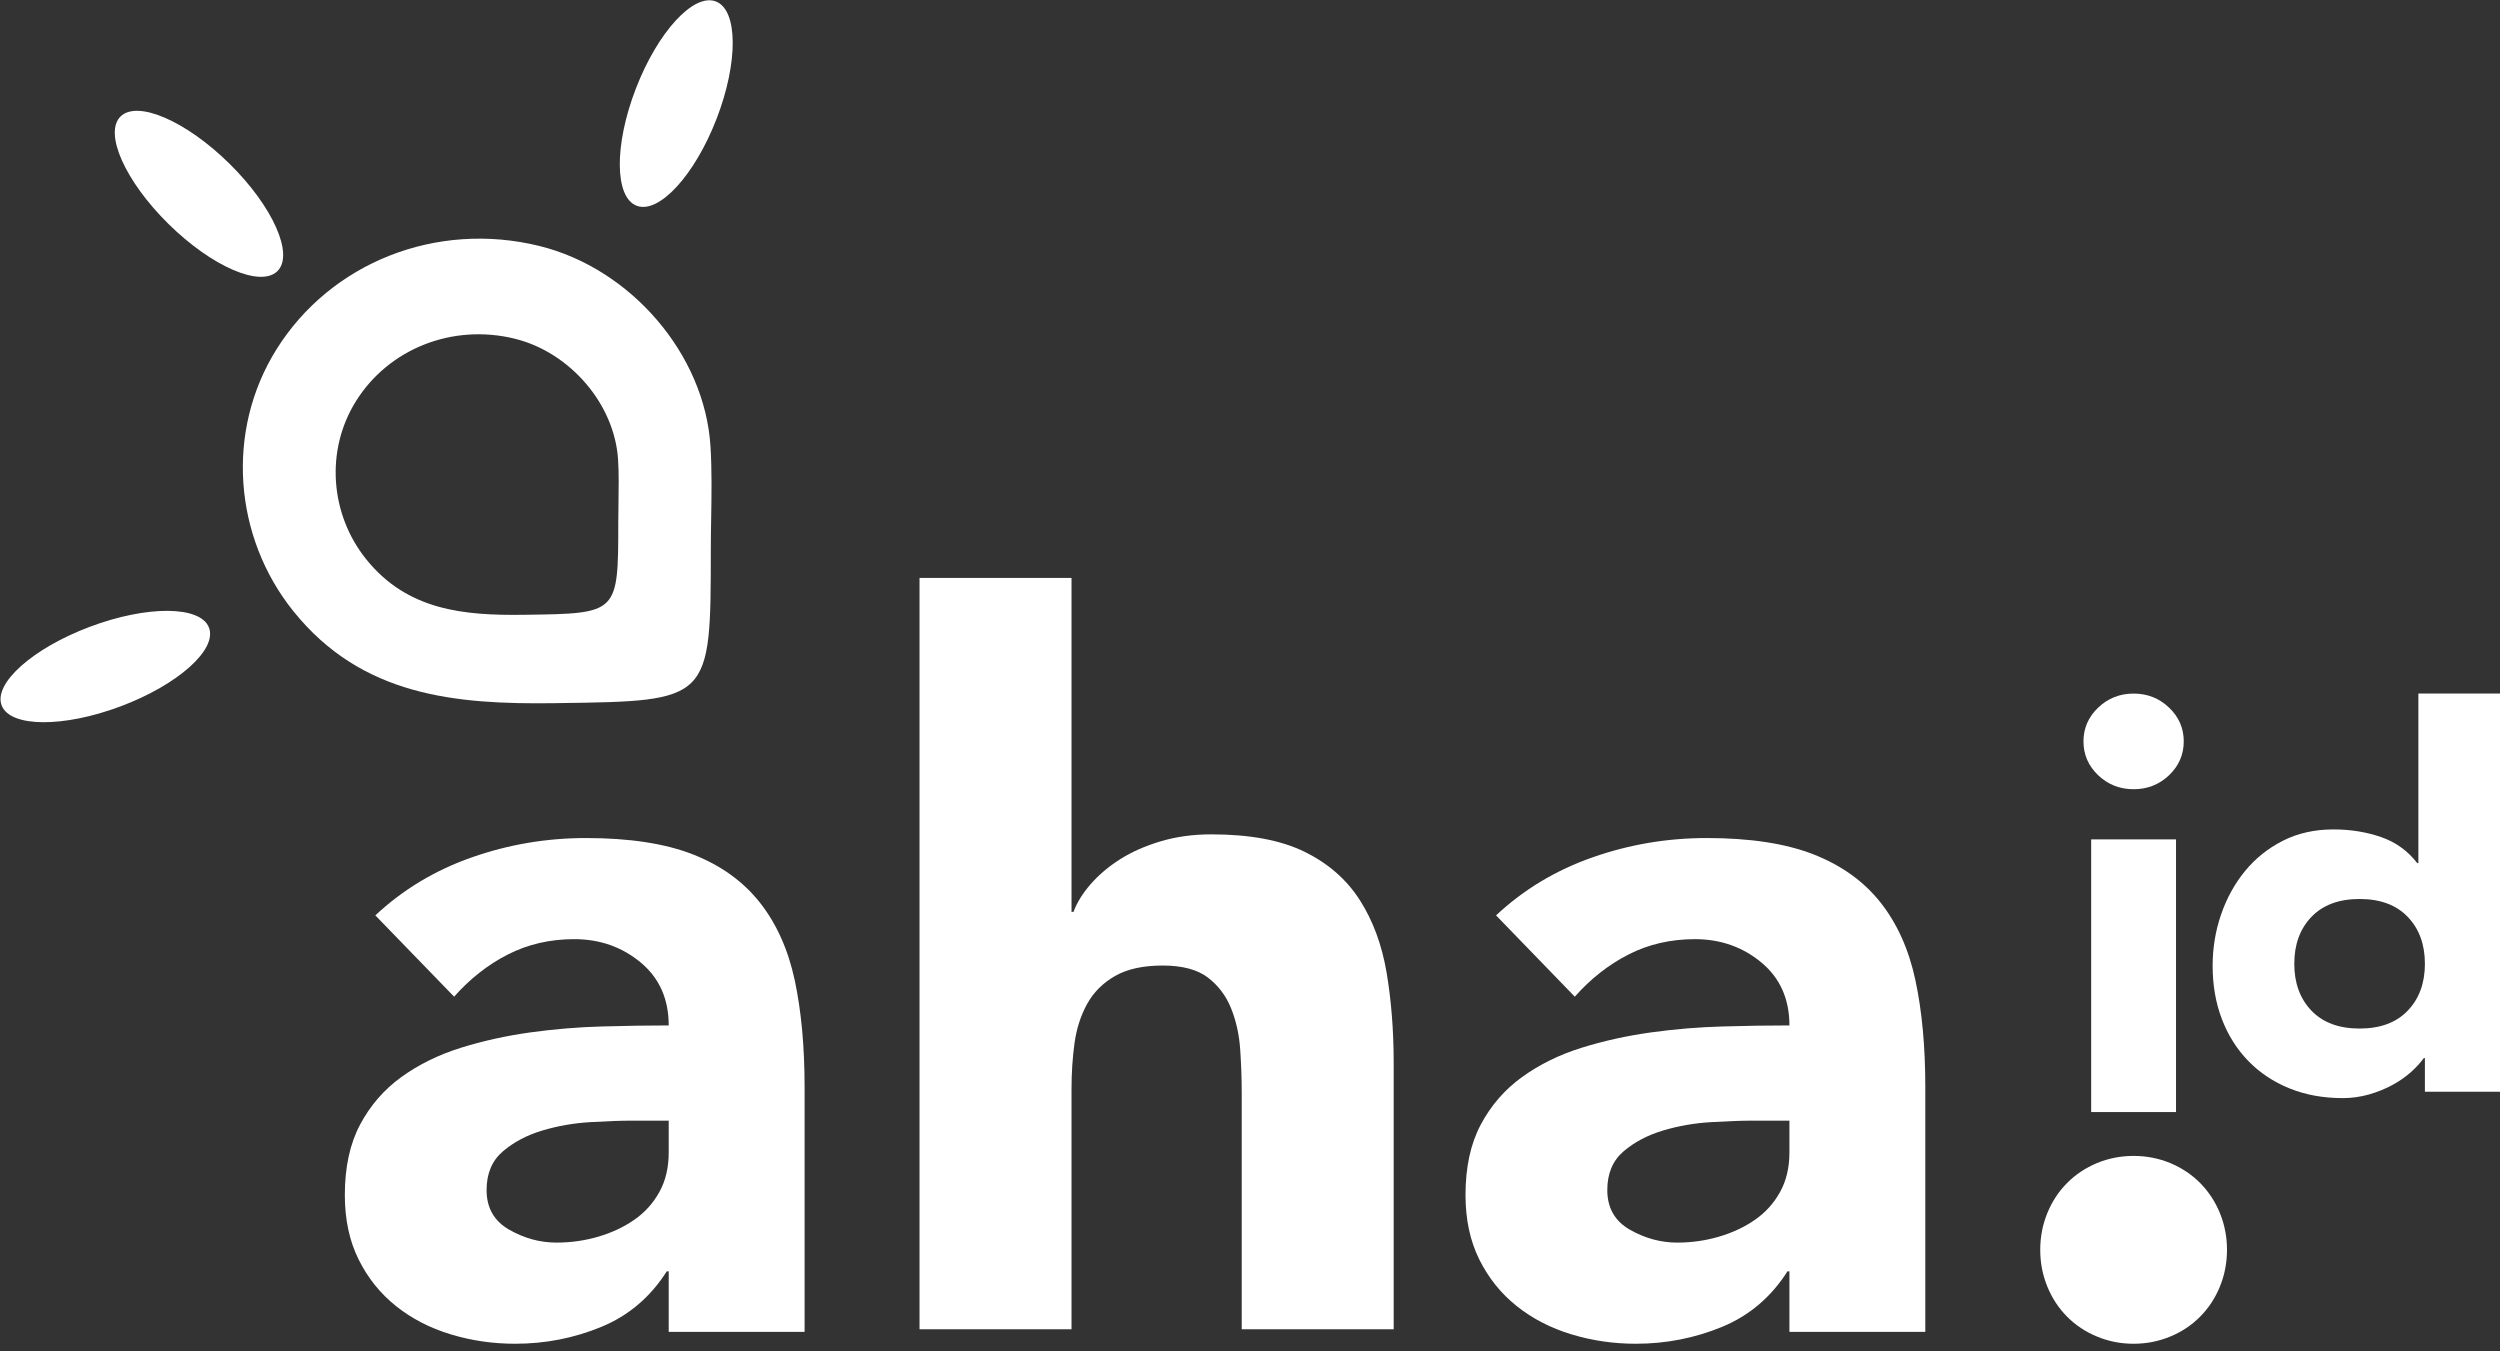
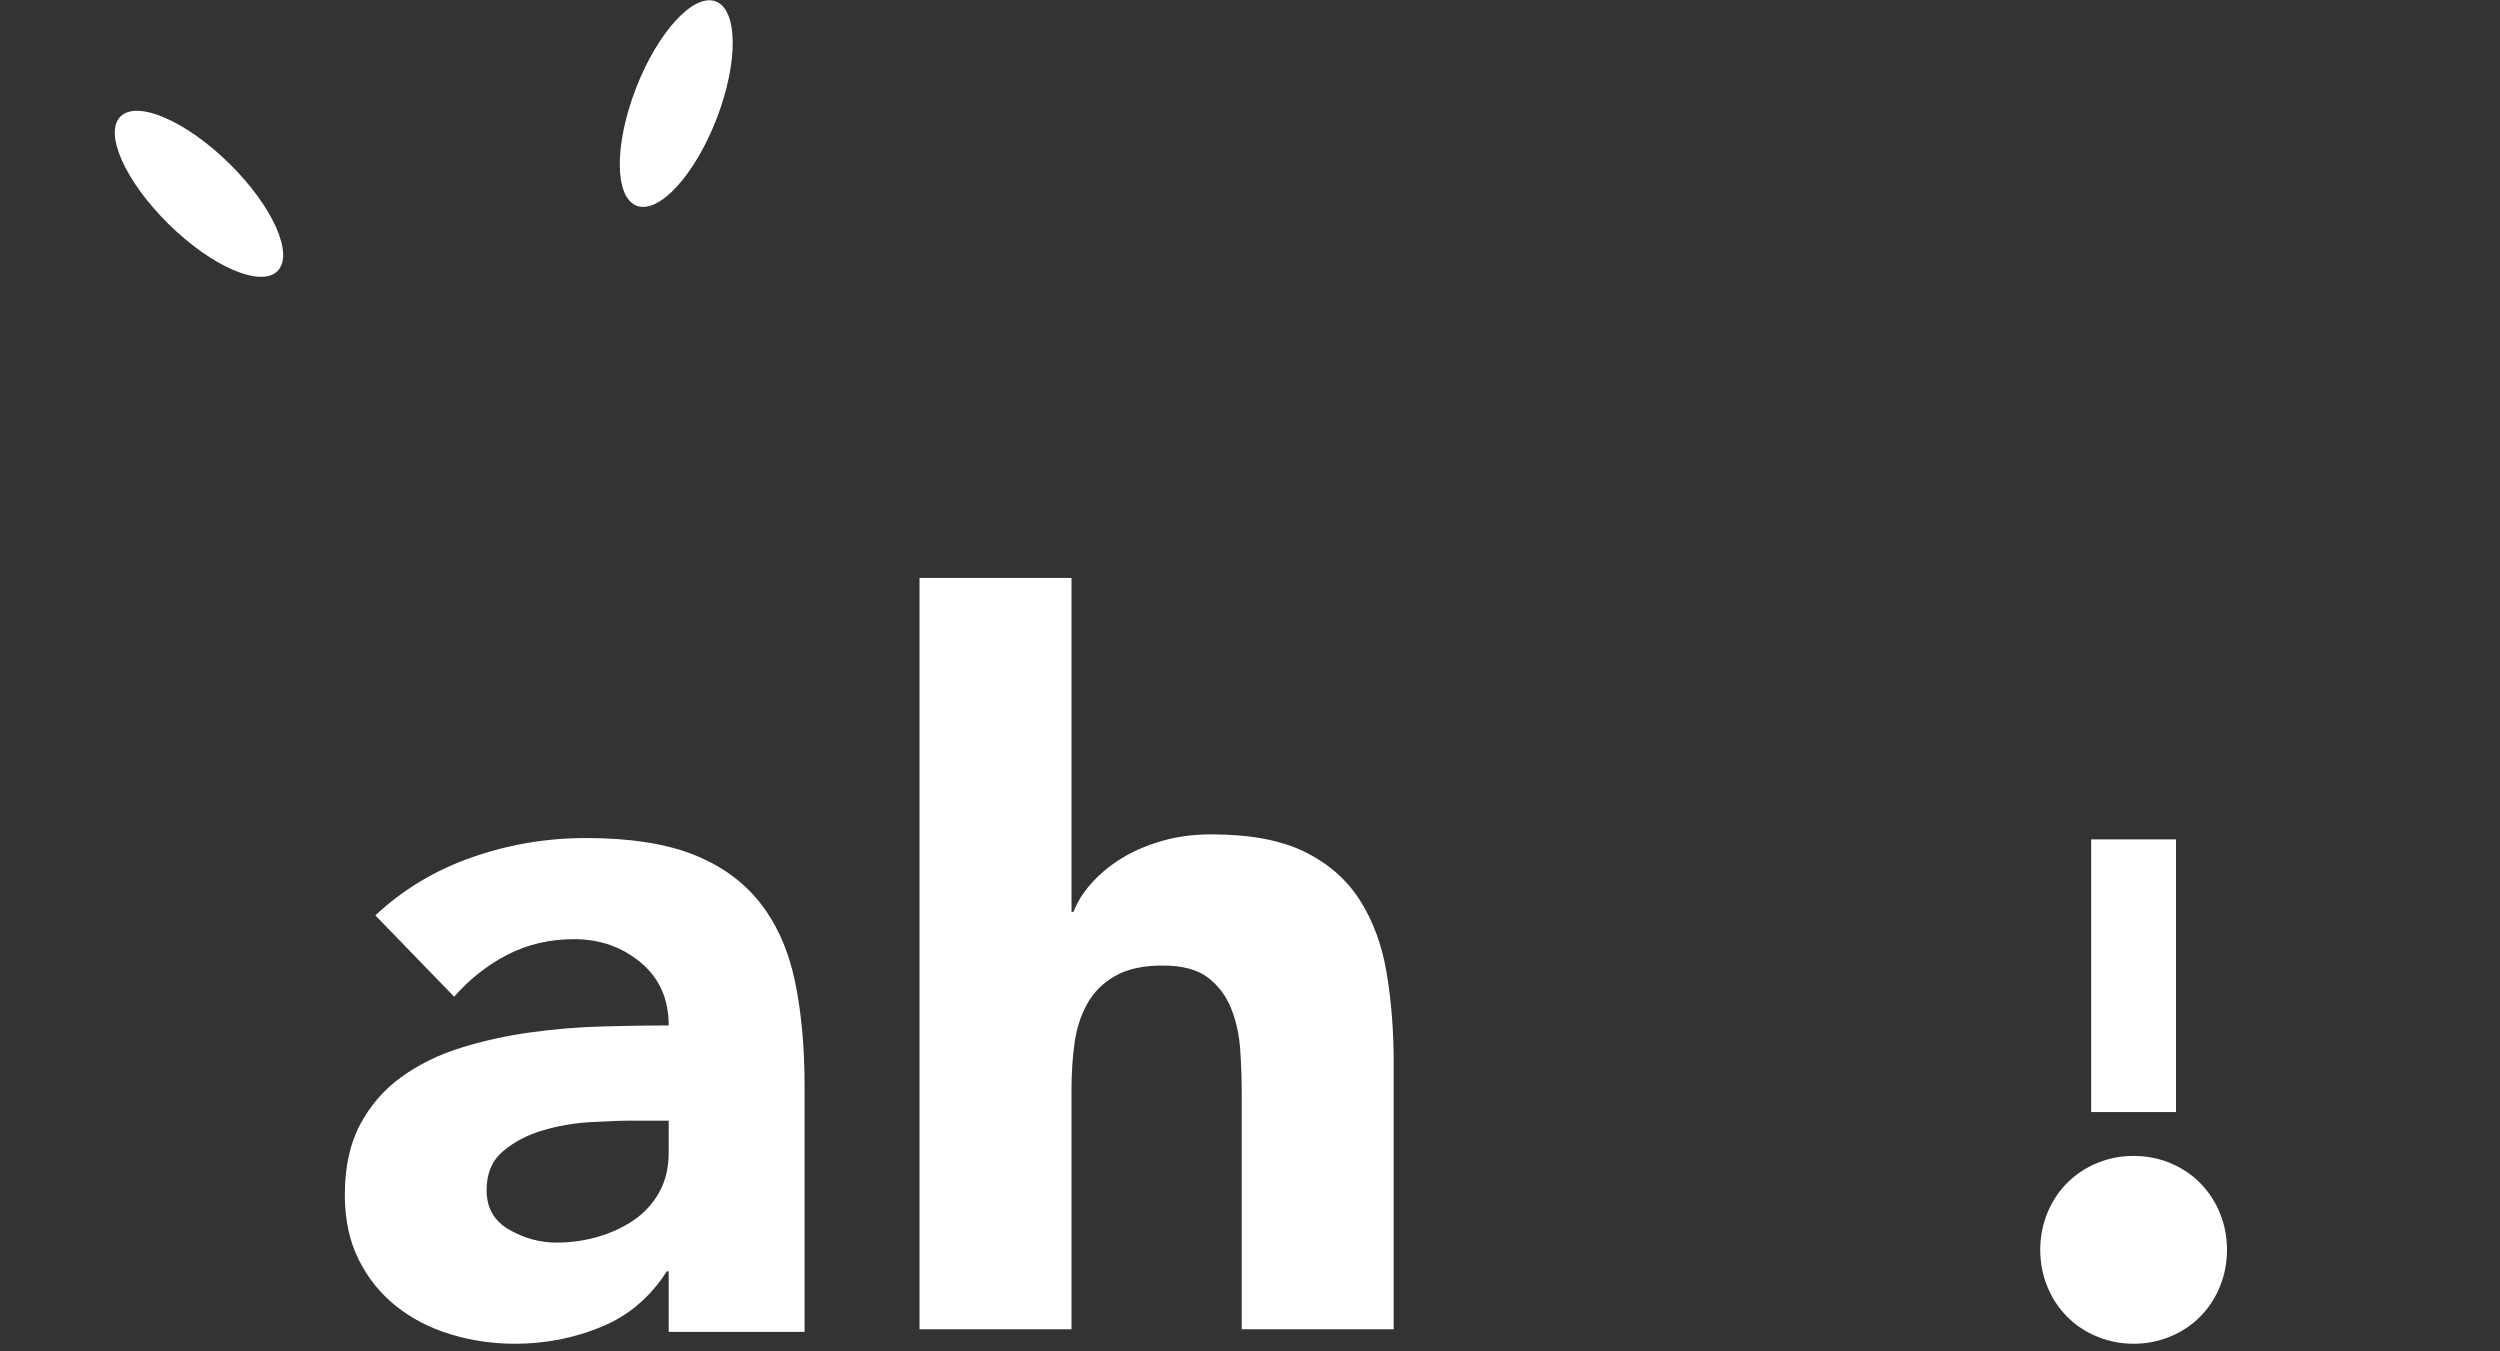
<svg xmlns="http://www.w3.org/2000/svg" width="74" height="40" viewBox="0 0 74 40" fill="none">
  <rect x="0" y="0" width="74" height="40" fill="#333333" stroke="none" />
  <path d="M3.568 3.448C4.067 2.956 5.511 3.582 6.793 4.846C8.076 6.11 8.71 7.534 8.211 8.026C7.712 8.518 6.268 7.892 4.986 6.628C3.704 5.364 3.069 3.94 3.568 3.448Z" fill="white" />
-   <path d="M0.05 20.882C-0.202 20.232 0.968 19.188 2.662 18.552C4.356 17.915 5.934 17.926 6.185 18.576C6.436 19.227 5.267 20.27 3.573 20.907C1.879 21.544 0.301 21.533 0.05 20.882Z" fill="white" />
  <path d="M21.186 0.042C20.527 -0.206 19.469 0.947 18.823 2.618C18.177 4.288 18.188 5.843 18.848 6.091C19.507 6.339 20.566 5.186 21.211 3.516C21.857 1.845 21.846 0.29 21.186 0.042Z" fill="white" />
-   <path fill-rule="evenodd" clip-rule="evenodd" d="M15.962 7.28C18.667 7.945 20.859 10.48 21.03 13.209C21.074 13.914 21.062 14.622 21.051 15.331C21.045 15.649 21.04 15.968 21.04 16.287C21.037 20.751 21.036 20.751 16.524 20.812L16.424 20.814C13.48 20.854 10.706 20.609 8.682 18.089C6.917 15.891 6.672 12.761 8.182 10.344C9.792 7.766 12.923 6.533 15.962 7.28ZM15.574 18.197C18.299 18.16 18.299 18.16 18.301 15.464C18.301 15.272 18.304 15.079 18.307 14.886C18.314 14.459 18.321 14.031 18.295 13.605C18.192 11.957 16.868 10.426 15.234 10.025C13.399 9.574 11.508 10.319 10.536 11.875C9.624 13.335 9.772 15.225 10.838 16.552C12.06 18.074 13.736 18.222 15.514 18.198L15.574 18.197Z" fill="url(#paint0_linear_21111_97043)" />
  <path fill-rule="evenodd" clip-rule="evenodd" d="M19.736 37.632H19.794V39.423H23.816V32.173C23.816 30.98 23.718 29.927 23.525 29.018C23.33 28.108 22.985 27.34 22.49 26.713C21.995 26.087 21.334 25.613 20.509 25.29C19.682 24.967 18.629 24.806 17.346 24.806C16.181 24.806 15.054 24.996 13.966 25.378C12.878 25.759 11.926 26.332 11.11 27.095L13.442 29.502C13.908 28.974 14.437 28.558 15.03 28.254C15.622 27.951 16.278 27.799 16.997 27.799C17.755 27.799 18.41 28.03 18.964 28.489C19.517 28.949 19.794 29.571 19.794 30.353C19.192 30.353 18.537 30.363 17.827 30.383C17.118 30.402 16.409 30.461 15.7 30.559C14.991 30.657 14.306 30.808 13.646 31.013C12.985 31.219 12.397 31.508 11.882 31.879C11.367 32.251 10.96 32.721 10.659 33.288C10.357 33.856 10.207 34.55 10.207 35.372C10.207 36.096 10.343 36.733 10.615 37.28C10.887 37.828 11.256 38.288 11.722 38.66C12.188 39.032 12.727 39.31 13.339 39.496C13.952 39.682 14.588 39.775 15.248 39.775C16.142 39.775 16.992 39.608 17.798 39.276C18.604 38.944 19.25 38.396 19.736 37.632ZM17.478 33.215C17.973 33.186 18.386 33.171 18.716 33.171V33.171H19.794V34.11C19.794 34.56 19.702 34.952 19.517 35.284C19.333 35.617 19.085 35.891 18.774 36.106C18.463 36.322 18.109 36.488 17.711 36.605C17.312 36.722 16.899 36.781 16.472 36.781C15.986 36.781 15.52 36.654 15.074 36.4C14.626 36.145 14.403 35.754 14.403 35.225C14.403 34.737 14.564 34.355 14.884 34.081C15.205 33.807 15.593 33.602 16.05 33.464C16.506 33.328 16.982 33.244 17.478 33.215Z" fill="white" />
  <path d="M31.717 17.107V26.992H31.776C31.876 26.718 32.046 26.443 32.286 26.168C32.526 25.894 32.816 25.649 33.156 25.433C33.496 25.217 33.895 25.041 34.355 24.903C34.815 24.766 35.315 24.697 35.855 24.697C36.995 24.697 37.914 24.869 38.614 25.212C39.313 25.555 39.858 26.031 40.248 26.639C40.638 27.247 40.903 27.963 41.043 28.786C41.182 29.61 41.253 30.503 41.253 31.463V39.347H36.755V32.346C36.755 31.934 36.74 31.508 36.71 31.066C36.68 30.625 36.59 30.218 36.44 29.845C36.29 29.473 36.06 29.169 35.75 28.933C35.44 28.698 34.995 28.58 34.416 28.58C33.835 28.58 33.366 28.683 33.006 28.889C32.646 29.095 32.371 29.37 32.181 29.713C31.991 30.056 31.866 30.444 31.806 30.875C31.747 31.307 31.717 31.757 31.717 32.228V39.347H27.218V17.107H31.717Z" fill="white" />
-   <path fill-rule="evenodd" clip-rule="evenodd" d="M52.909 37.632H52.967H52.967V39.423H56.989V32.173C56.989 30.98 56.891 29.927 56.697 29.018C56.503 28.108 56.158 27.34 55.663 26.713C55.167 26.087 54.506 25.613 53.681 25.29C52.855 24.967 51.801 24.806 50.519 24.806C49.353 24.806 48.226 24.996 47.139 25.378C46.05 25.759 45.099 26.332 44.283 27.095L46.614 29.502C47.08 28.974 47.609 28.558 48.202 28.254C48.795 27.951 49.45 27.799 50.169 27.799C50.927 27.799 51.583 28.03 52.136 28.489C52.69 28.949 52.967 29.571 52.967 30.353C52.364 30.353 51.709 30.363 51 30.383C50.29 30.402 49.581 30.461 48.873 30.559C48.163 30.657 47.478 30.808 46.818 31.013C46.157 31.219 45.569 31.508 45.055 31.879C44.54 32.251 44.132 32.721 43.831 33.288C43.529 33.856 43.379 34.55 43.379 35.372C43.379 36.096 43.515 36.733 43.787 37.28C44.059 37.828 44.428 38.288 44.895 38.66C45.361 39.032 45.9 39.31 46.512 39.496C47.124 39.682 47.76 39.775 48.421 39.775C49.314 39.775 50.164 39.608 50.971 39.276C51.777 38.944 52.423 38.396 52.909 37.632ZM50.65 33.215C51.146 33.186 51.558 33.171 51.889 33.171V33.171H52.967V34.11C52.967 34.56 52.874 34.952 52.69 35.284C52.505 35.617 52.257 35.891 51.947 36.106C51.636 36.322 51.281 36.488 50.883 36.605C50.485 36.722 50.072 36.781 49.645 36.781C49.159 36.781 48.693 36.654 48.246 36.4C47.799 36.145 47.576 35.754 47.576 35.225C47.576 34.737 47.736 34.355 48.056 34.081C48.377 33.807 48.765 33.602 49.222 33.464C49.678 33.328 50.155 33.244 50.65 33.215Z" fill="white" />
  <path d="M60.391 36.995C60.391 36.612 60.461 36.25 60.601 35.907C60.741 35.565 60.936 35.268 61.187 35.016C61.437 34.764 61.733 34.568 62.073 34.426C62.414 34.286 62.774 34.215 63.155 34.215C63.535 34.215 63.896 34.286 64.237 34.426C64.577 34.568 64.873 34.764 65.123 35.016C65.373 35.268 65.569 35.565 65.709 35.907C65.849 36.25 65.919 36.612 65.919 36.995C65.919 37.378 65.849 37.74 65.709 38.083C65.569 38.426 65.373 38.722 65.123 38.974C64.873 39.226 64.577 39.423 64.237 39.563C63.896 39.704 63.535 39.775 63.155 39.775C62.774 39.775 62.414 39.704 62.073 39.563C61.733 39.423 61.437 39.226 61.187 38.974C60.936 38.722 60.741 38.426 60.601 38.083C60.461 37.74 60.391 37.378 60.391 36.995Z" fill="white" />
-   <path fill-rule="evenodd" clip-rule="evenodd" d="M71.777 32.316H74V20.528H71.584V25.549H71.551C71.272 25.186 70.915 24.928 70.48 24.777C70.045 24.627 69.575 24.551 69.071 24.551C68.512 24.551 68.012 24.663 67.572 24.887C67.132 25.11 66.759 25.409 66.453 25.783C66.147 26.157 65.91 26.586 65.744 27.07C65.577 27.553 65.494 28.06 65.494 28.59C65.494 29.162 65.585 29.687 65.768 30.165C65.95 30.643 66.211 31.056 66.549 31.404C66.888 31.753 67.293 32.023 67.766 32.215C68.238 32.407 68.764 32.504 69.344 32.504C69.613 32.504 69.873 32.467 70.126 32.395C70.378 32.322 70.609 32.228 70.818 32.114C71.028 32 71.21 31.872 71.366 31.732C71.522 31.592 71.648 31.454 71.745 31.319H71.777V32.316ZM71.269 27.14C71.608 27.493 71.777 27.956 71.777 28.527C71.777 29.099 71.608 29.562 71.269 29.915C70.931 30.269 70.456 30.445 69.844 30.445C69.232 30.445 68.757 30.269 68.418 29.915C68.08 29.562 67.911 29.099 67.911 28.527C67.911 27.956 68.08 27.493 68.418 27.14C68.757 26.787 69.232 26.61 69.844 26.61C70.456 26.61 70.931 26.787 71.269 27.14Z" fill="white" />
-   <path d="M61.671 21.946C61.671 21.555 61.816 21.222 62.106 20.945C62.396 20.669 62.746 20.53 63.155 20.53C63.564 20.53 63.914 20.669 64.204 20.945C64.494 21.222 64.639 21.555 64.639 21.946C64.639 22.336 64.494 22.67 64.204 22.947C63.914 23.223 63.564 23.361 63.155 23.361C62.746 23.361 62.396 23.223 62.106 22.947C61.816 22.67 61.671 22.336 61.671 21.946Z" fill="white" />
  <rect x="61.899" y="24.846" width="2.511" height="8.071" fill="white" />
  <defs>
    <linearGradient id="paint0_linear_21111_97043" x1="23.733" y1="16.952" x2="17.32" y2="10.518" gradientUnits="userSpaceOnUse">
      <stop stop-color="white" />
      <stop offset="1" stop-color="white" />
    </linearGradient>
  </defs>
</svg>